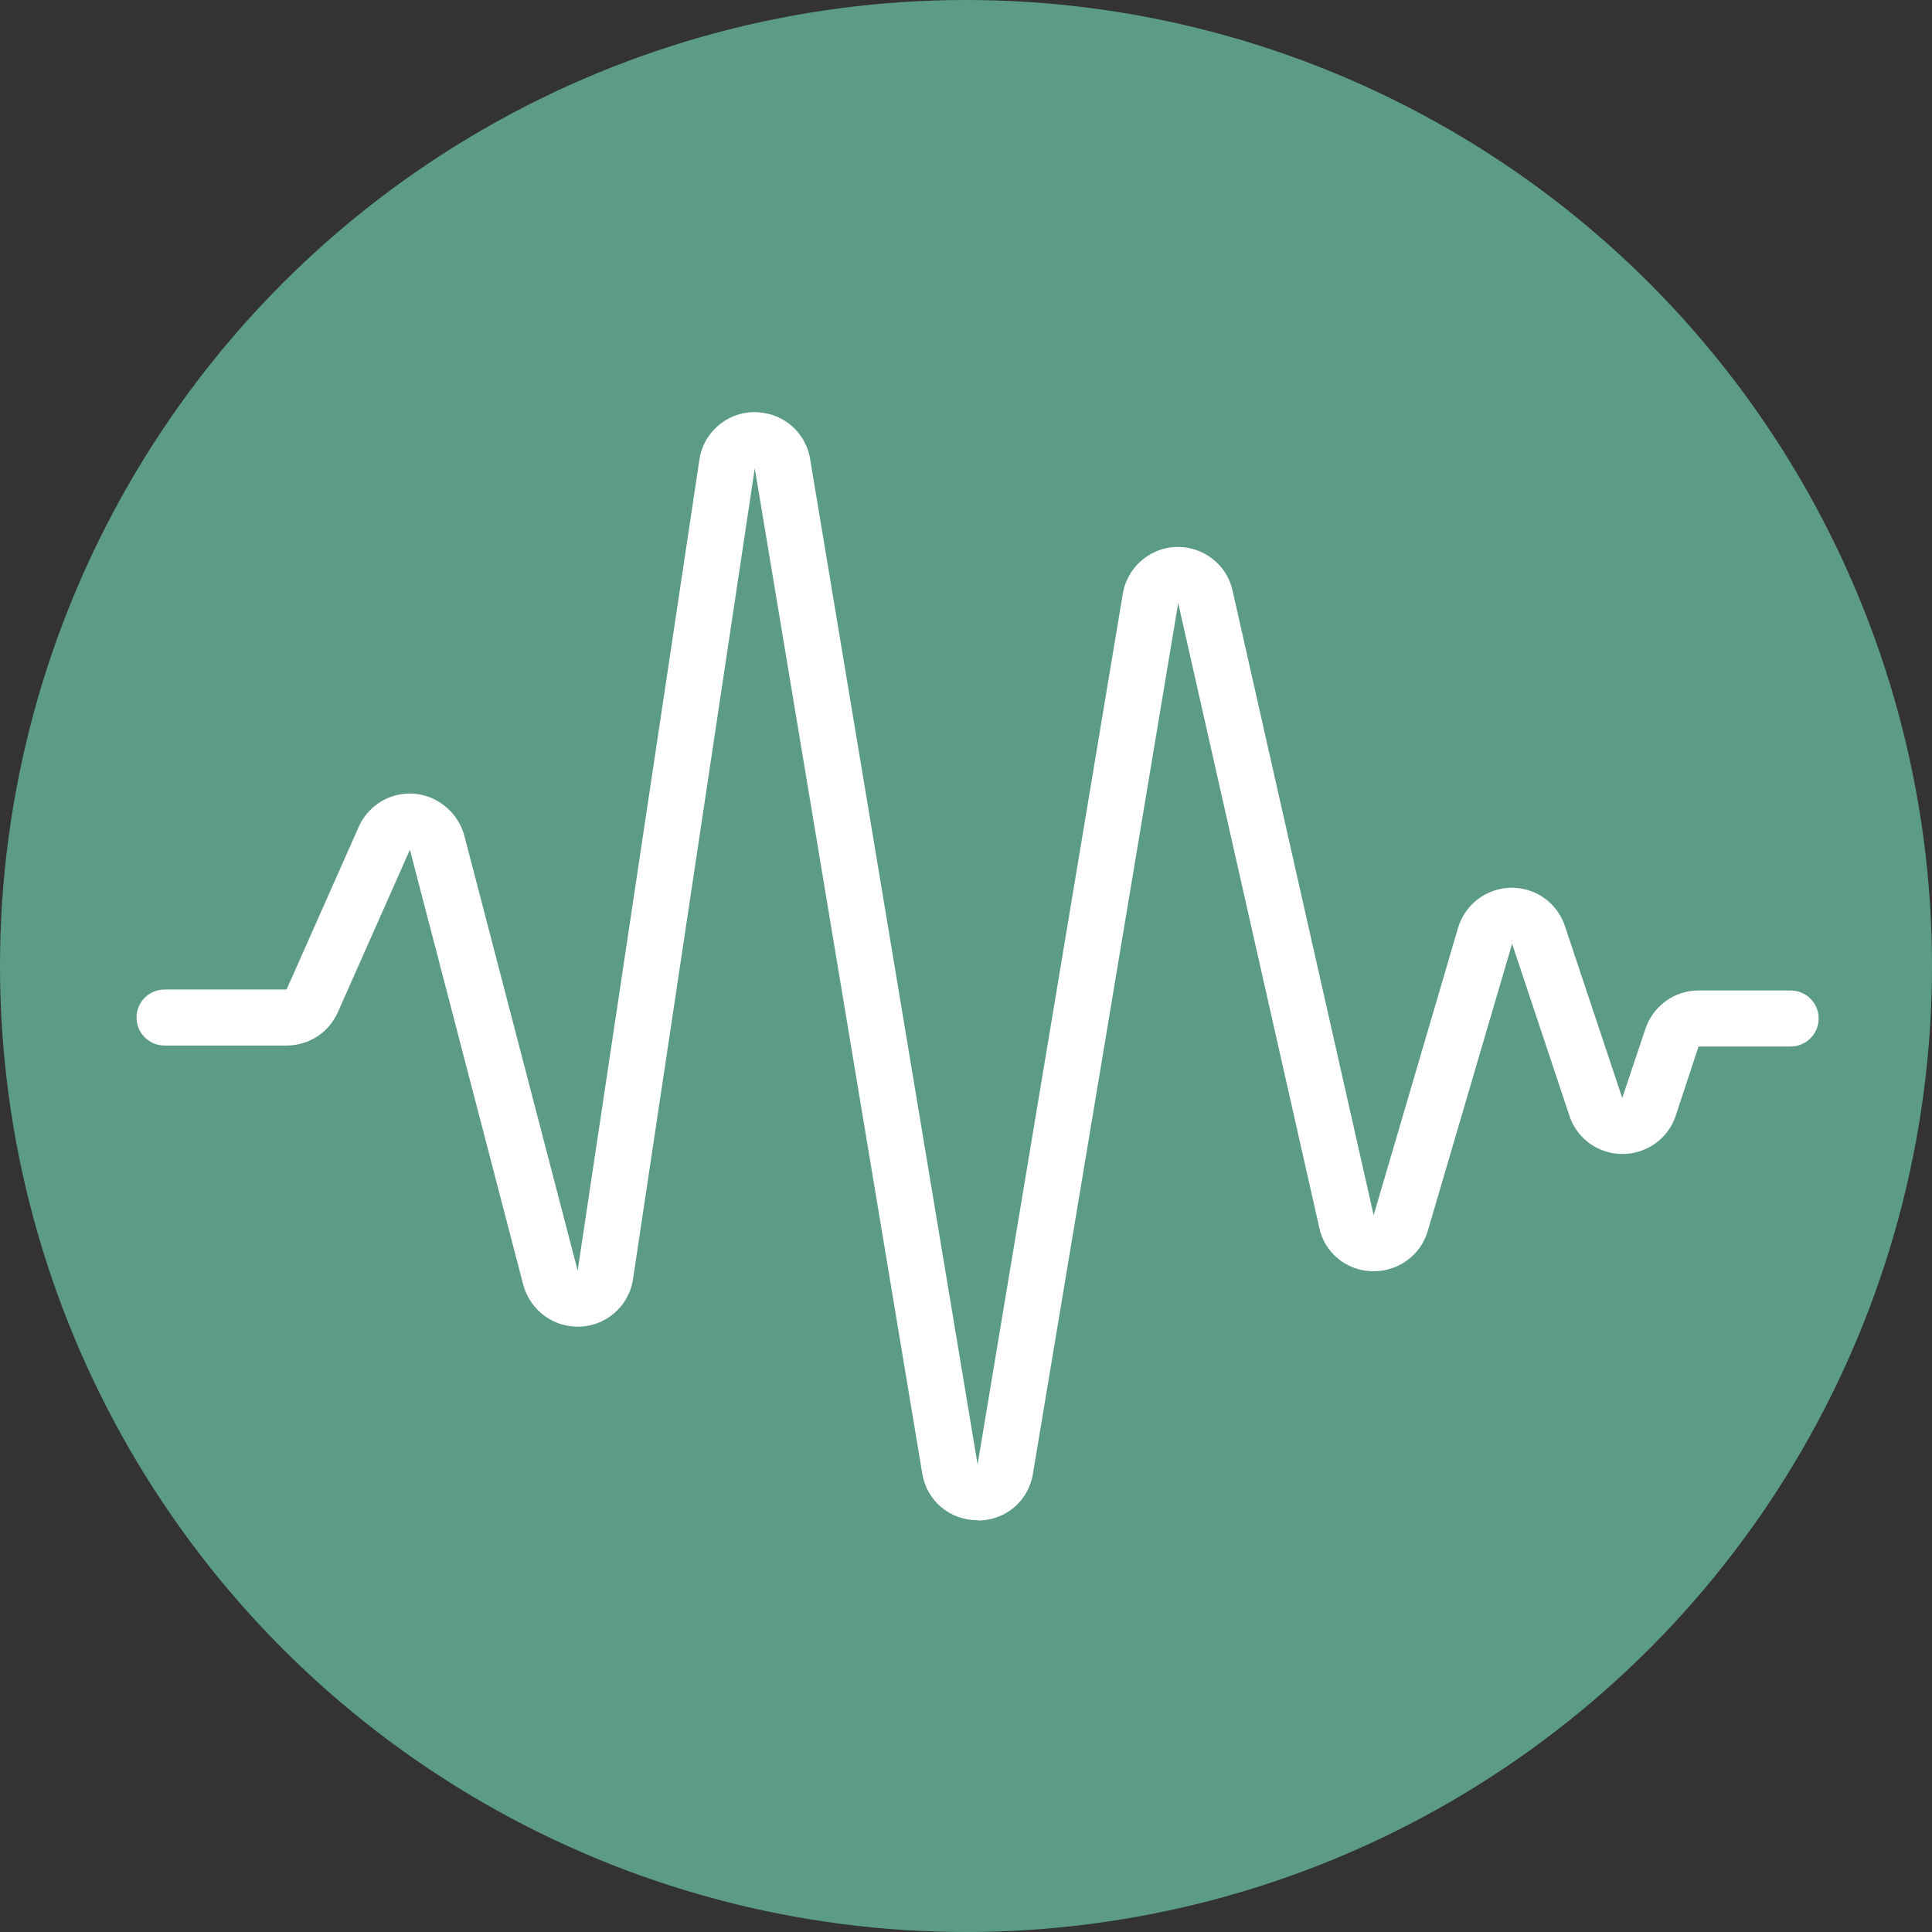
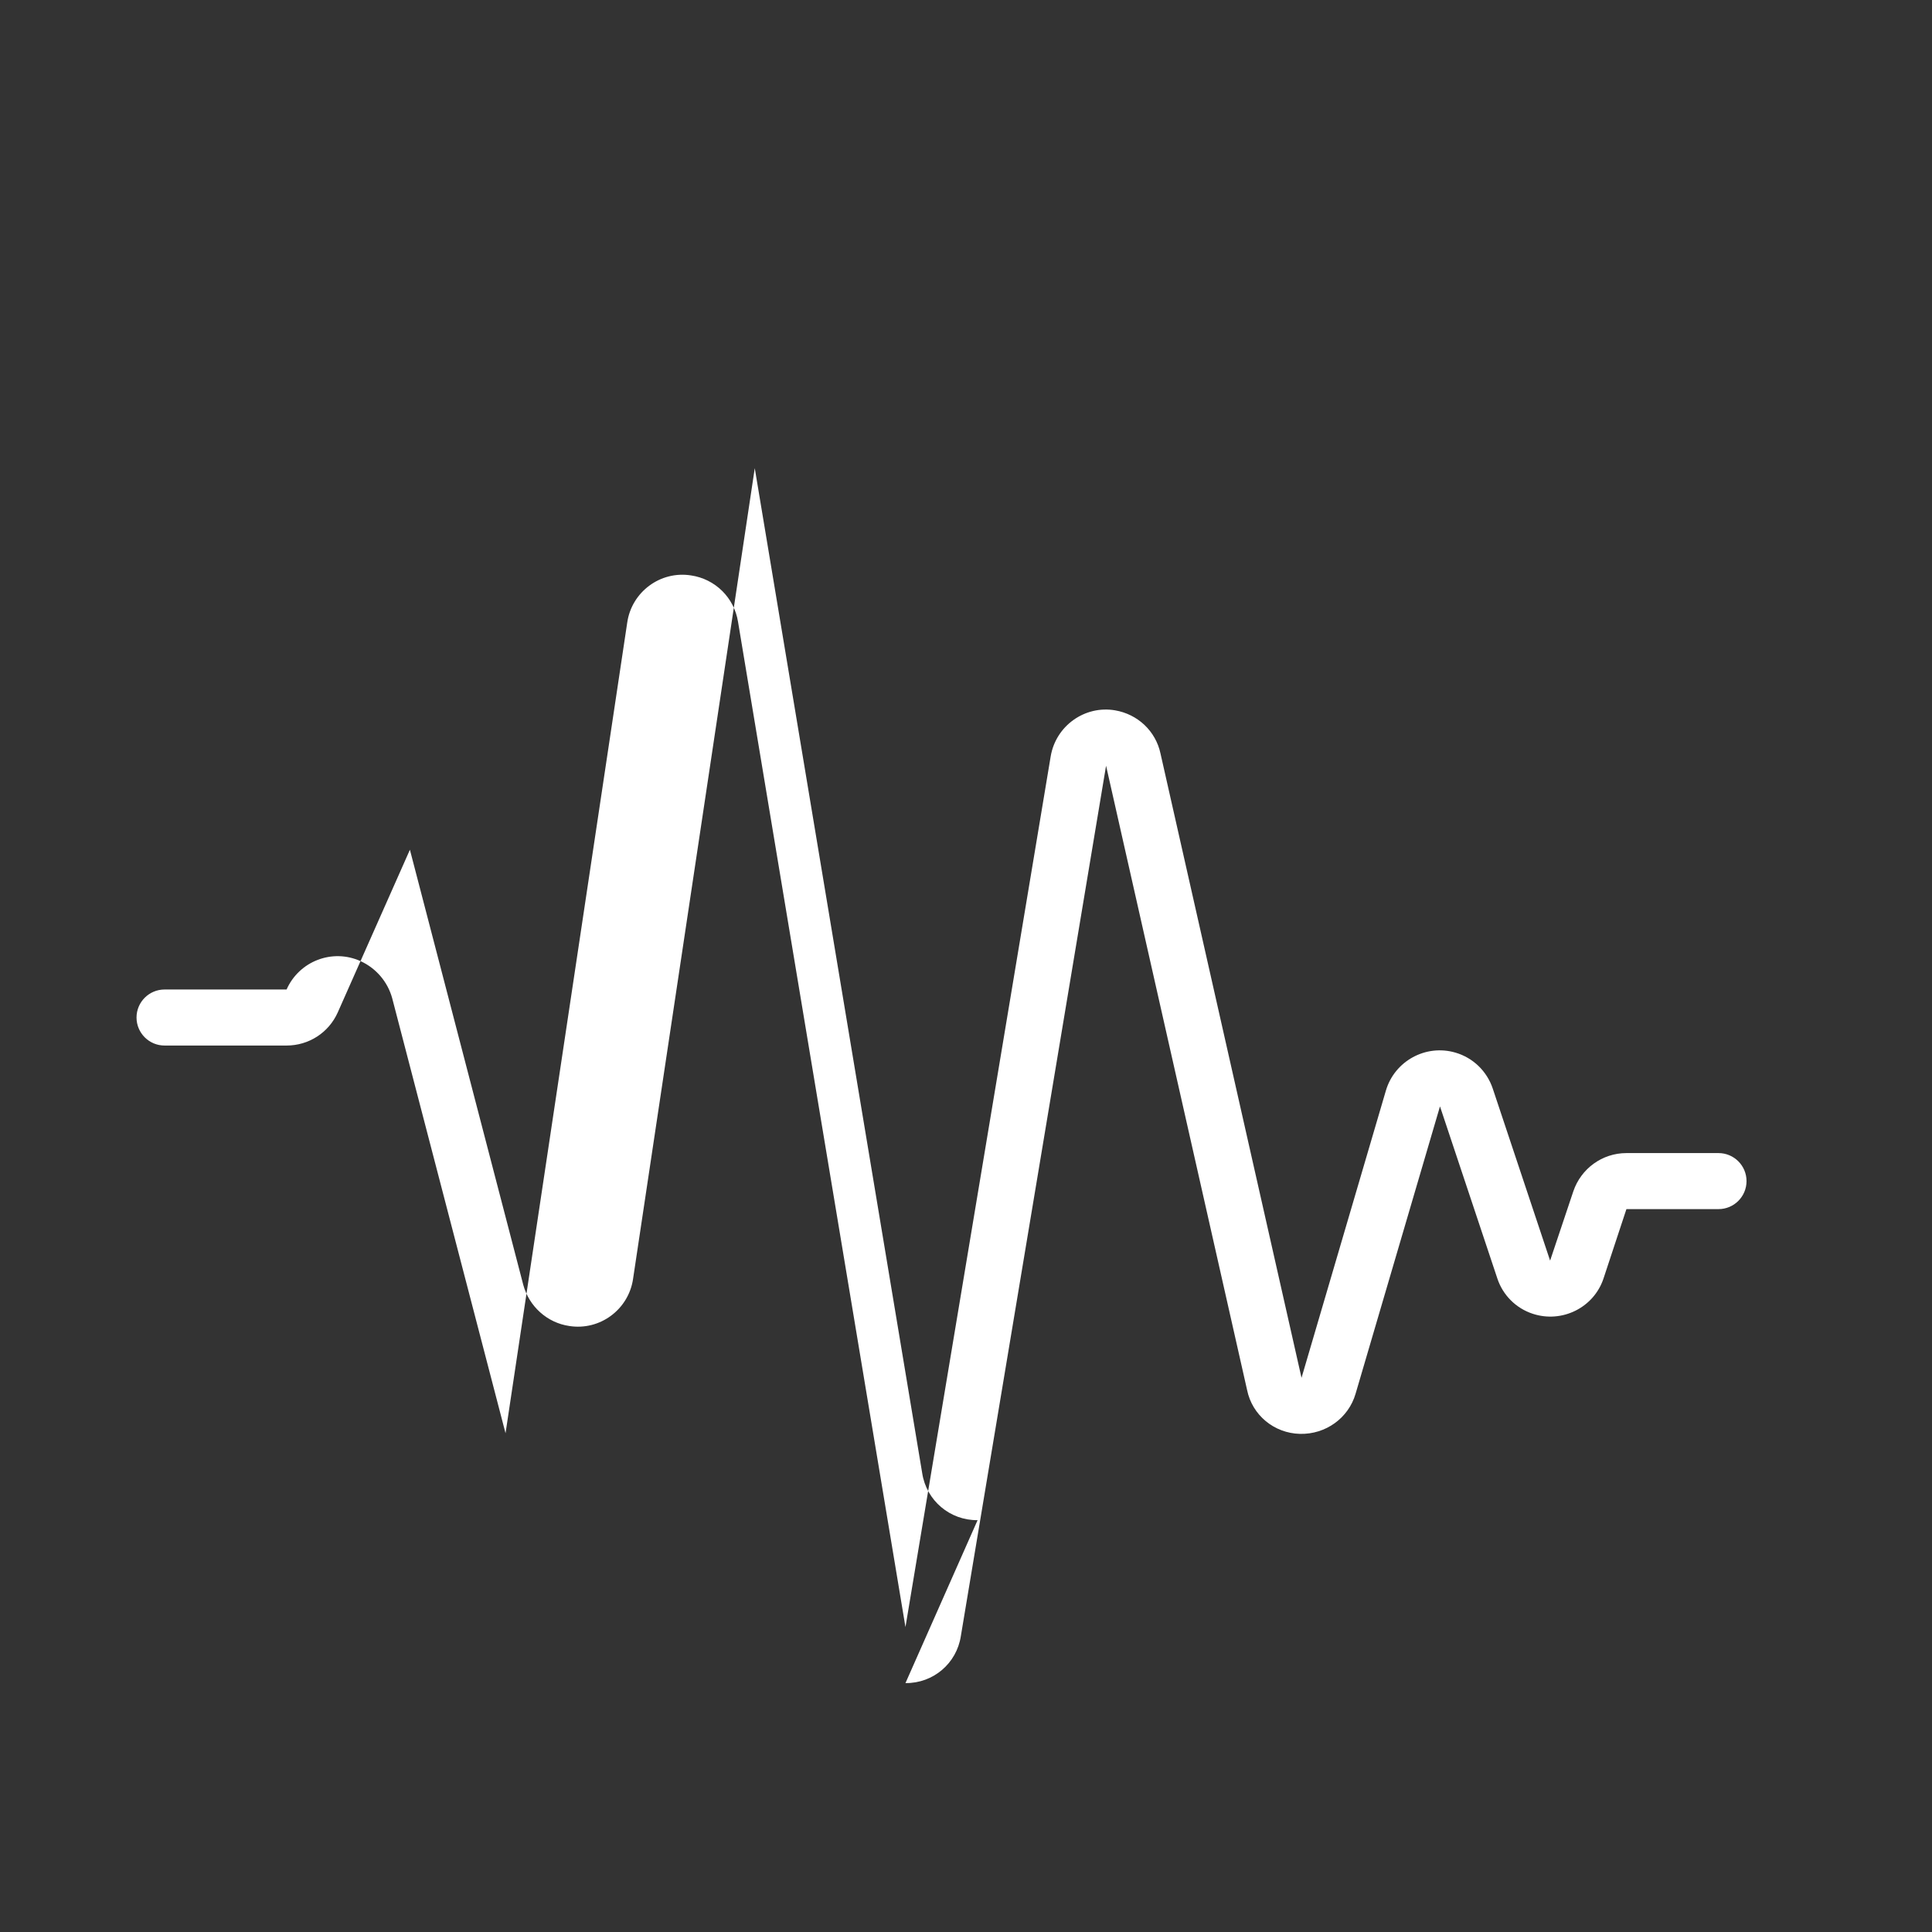
<svg xmlns="http://www.w3.org/2000/svg" id="Camada_1" viewBox="0 0 60 60">
  <rect x="0" y="0" width="60" height="60" fill="#333333" stroke="none" />
  <defs>
    <style>      .st0 {        fill: #fff;      }      .st1 {        fill: #5c9c85;      }    </style>
  </defs>
-   <circle class="st1" cx="30" cy="30" r="30" />
-   <path class="st0" d="M30.36,47.21c-.86.01-1.59-.61-1.72-1.46l-5.2-31.21-3.78,25.18c-.14.95-1.03,1.61-1.98,1.46-.69-.1-1.25-.61-1.43-1.28l-3.52-13.51-2.24,5.05c-.28.63-.9,1.03-1.59,1.03h-3.79c-.48,0-.87-.39-.87-.87s.39-.87.87-.87h3.79l2.24-5.05c.39-.88,1.42-1.28,2.3-.88.48.22.84.64.98,1.15l3.52,13.51,3.78-25.18c.14-.95,1.03-1.61,1.98-1.46.75.11,1.34.69,1.46,1.44l5.2,31.22,4.51-27.04c.16-.95,1.06-1.59,2-1.43.7.12,1.26.64,1.41,1.34l4.38,19.39,2.62-8.92c.27-.92,1.24-1.45,2.16-1.18.55.16.98.58,1.16,1.12l1.78,5.34.72-2.15c.24-.71.9-1.19,1.65-1.19h2.86c.48,0,.87.39.87.87s-.39.87-.87.87h-2.86l-.71,2.15c-.3.91-1.29,1.4-2.2,1.1-.52-.17-.93-.58-1.1-1.1l-1.78-5.34-2.62,8.92c-.22.76-.93,1.27-1.73,1.25-.8-.02-1.48-.58-1.64-1.36l-4.38-19.39-4.51,27.03c-.13.85-.86,1.47-1.72,1.46h0Z" />
+   <path class="st0" d="M30.36,47.21c-.86.01-1.59-.61-1.72-1.46l-5.2-31.21-3.78,25.18c-.14.95-1.03,1.61-1.98,1.46-.69-.1-1.25-.61-1.43-1.28l-3.52-13.51-2.24,5.05c-.28.63-.9,1.03-1.59,1.03h-3.79c-.48,0-.87-.39-.87-.87s.39-.87.87-.87h3.79c.39-.88,1.42-1.28,2.3-.88.48.22.84.64.98,1.15l3.52,13.51,3.78-25.18c.14-.95,1.03-1.61,1.98-1.46.75.11,1.34.69,1.46,1.44l5.2,31.22,4.51-27.04c.16-.95,1.06-1.59,2-1.43.7.12,1.26.64,1.41,1.34l4.38,19.39,2.62-8.92c.27-.92,1.24-1.45,2.16-1.18.55.16.98.58,1.16,1.12l1.78,5.34.72-2.15c.24-.71.9-1.19,1.65-1.19h2.86c.48,0,.87.39.87.87s-.39.87-.87.87h-2.86l-.71,2.15c-.3.91-1.29,1.4-2.2,1.1-.52-.17-.93-.58-1.1-1.1l-1.78-5.34-2.62,8.92c-.22.76-.93,1.27-1.73,1.25-.8-.02-1.48-.58-1.64-1.36l-4.38-19.39-4.51,27.03c-.13.85-.86,1.47-1.72,1.46h0Z" />
</svg>